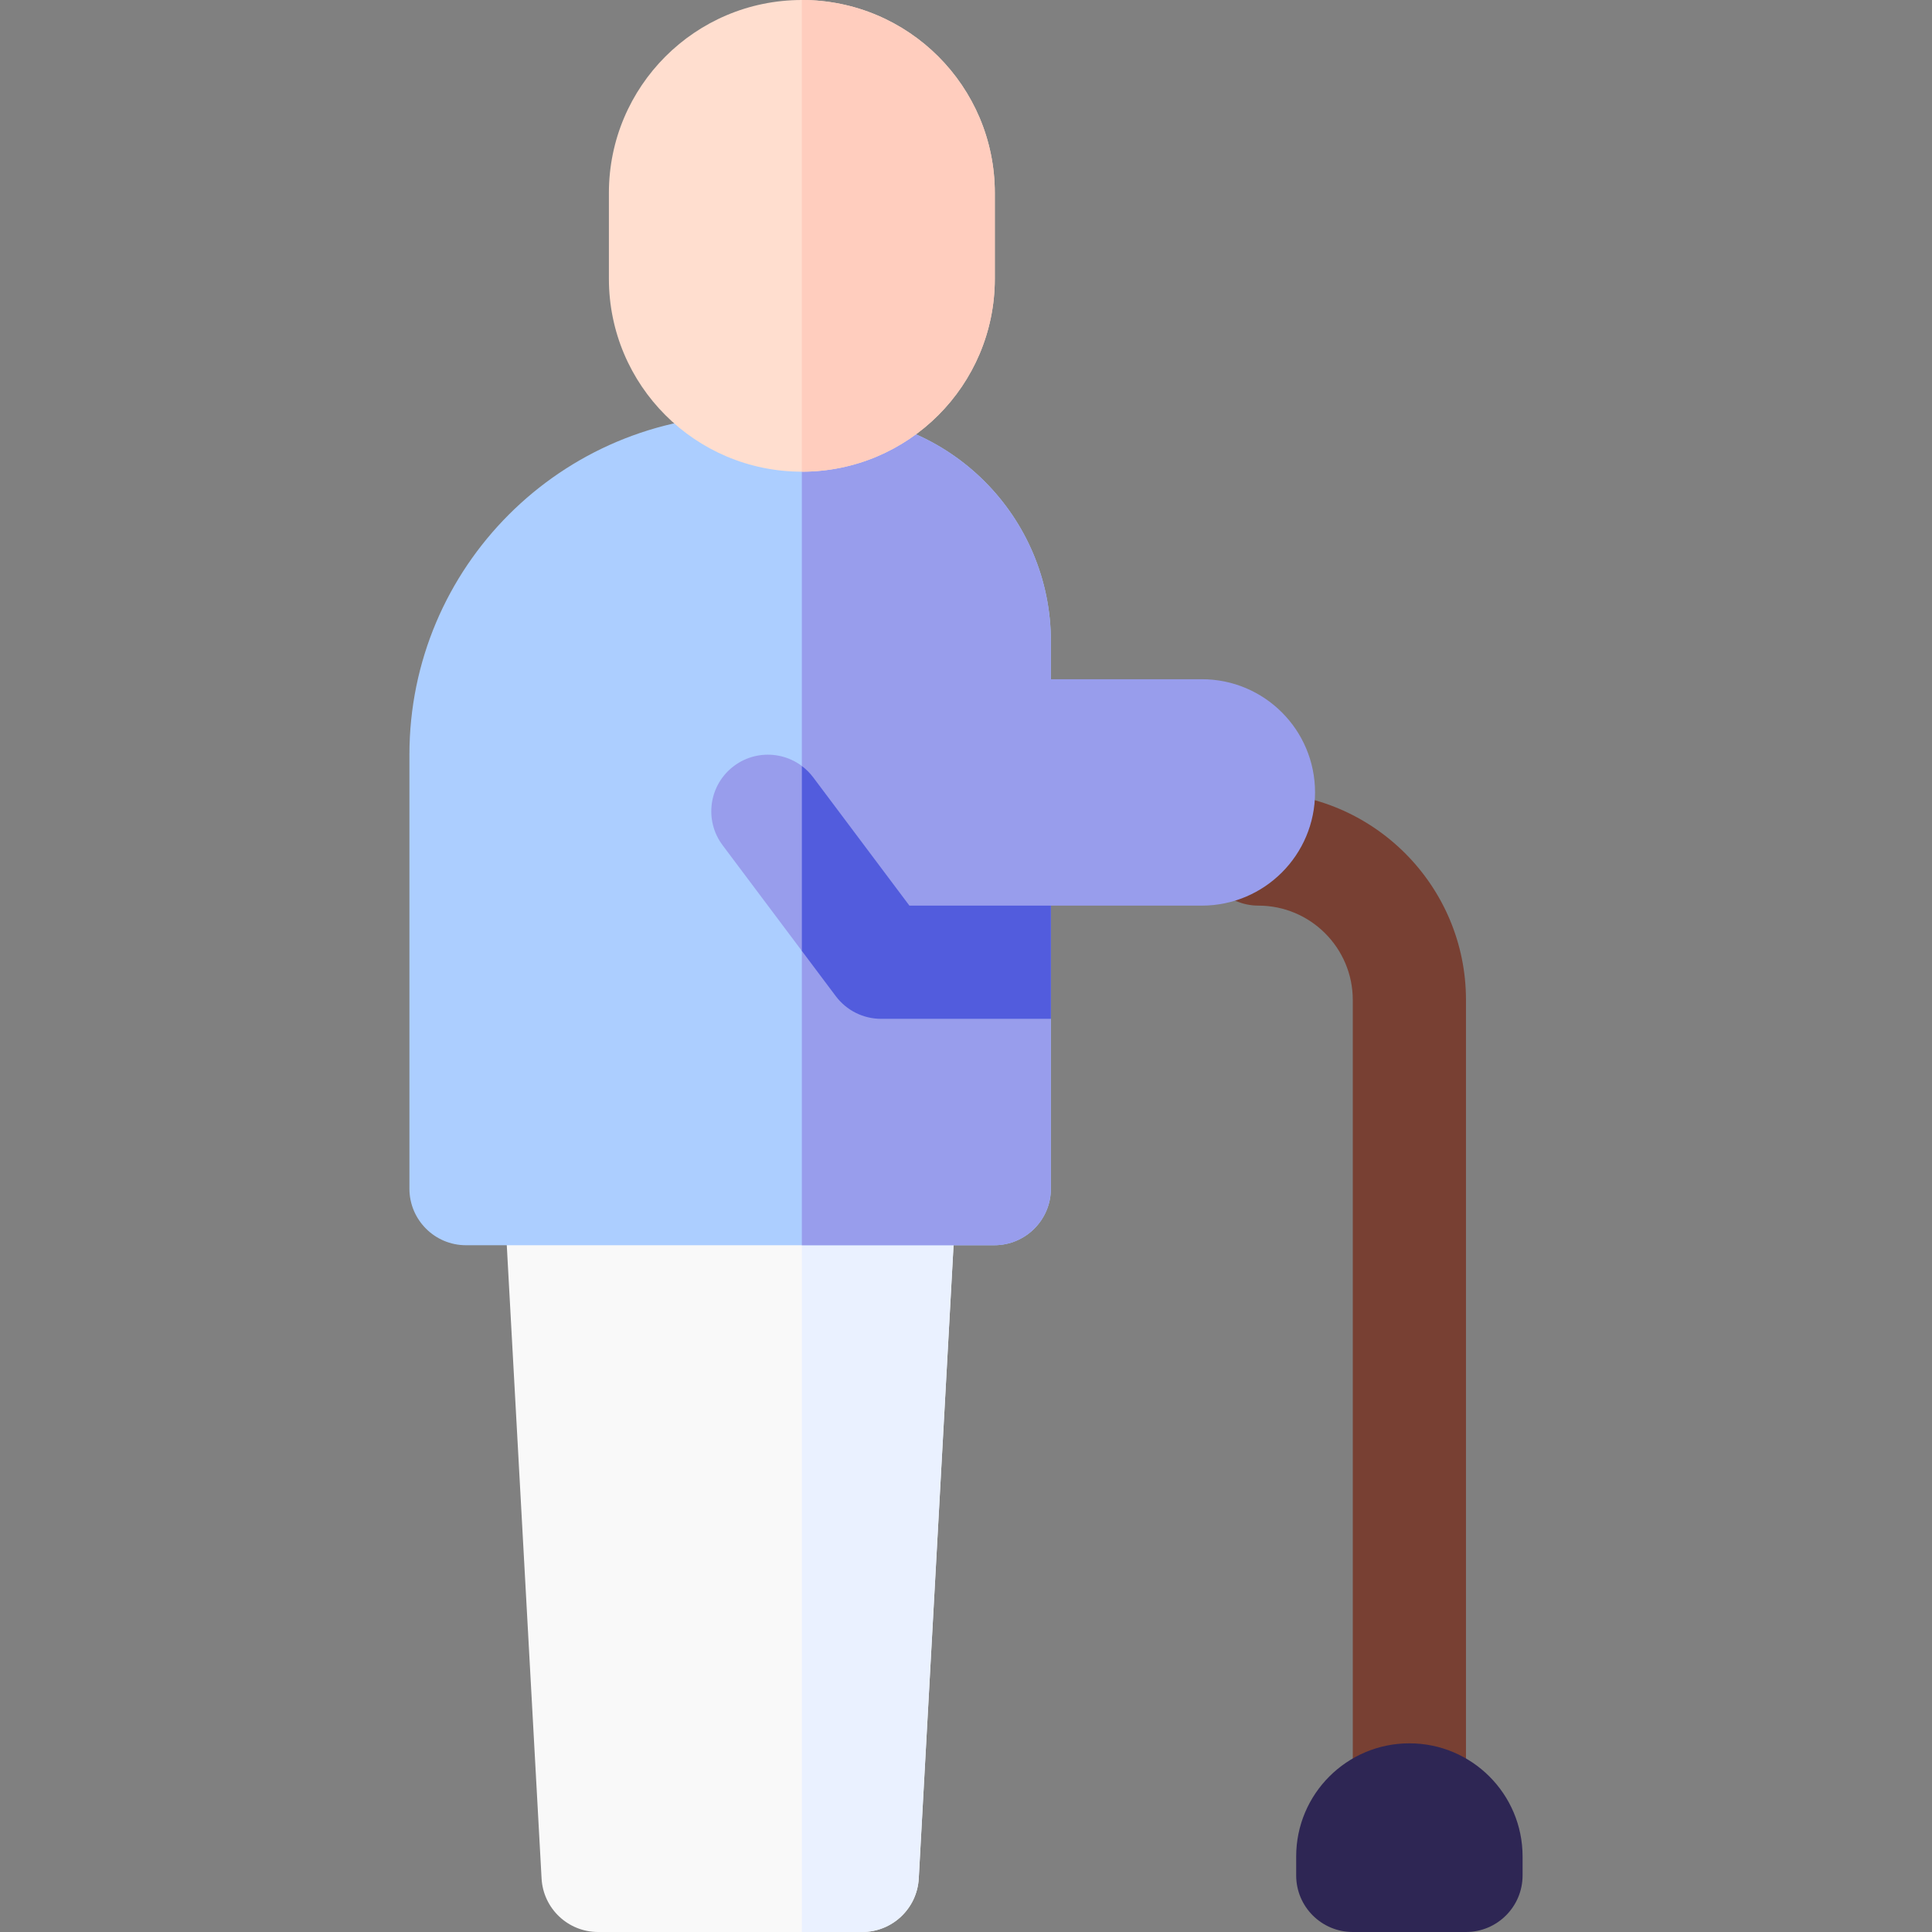
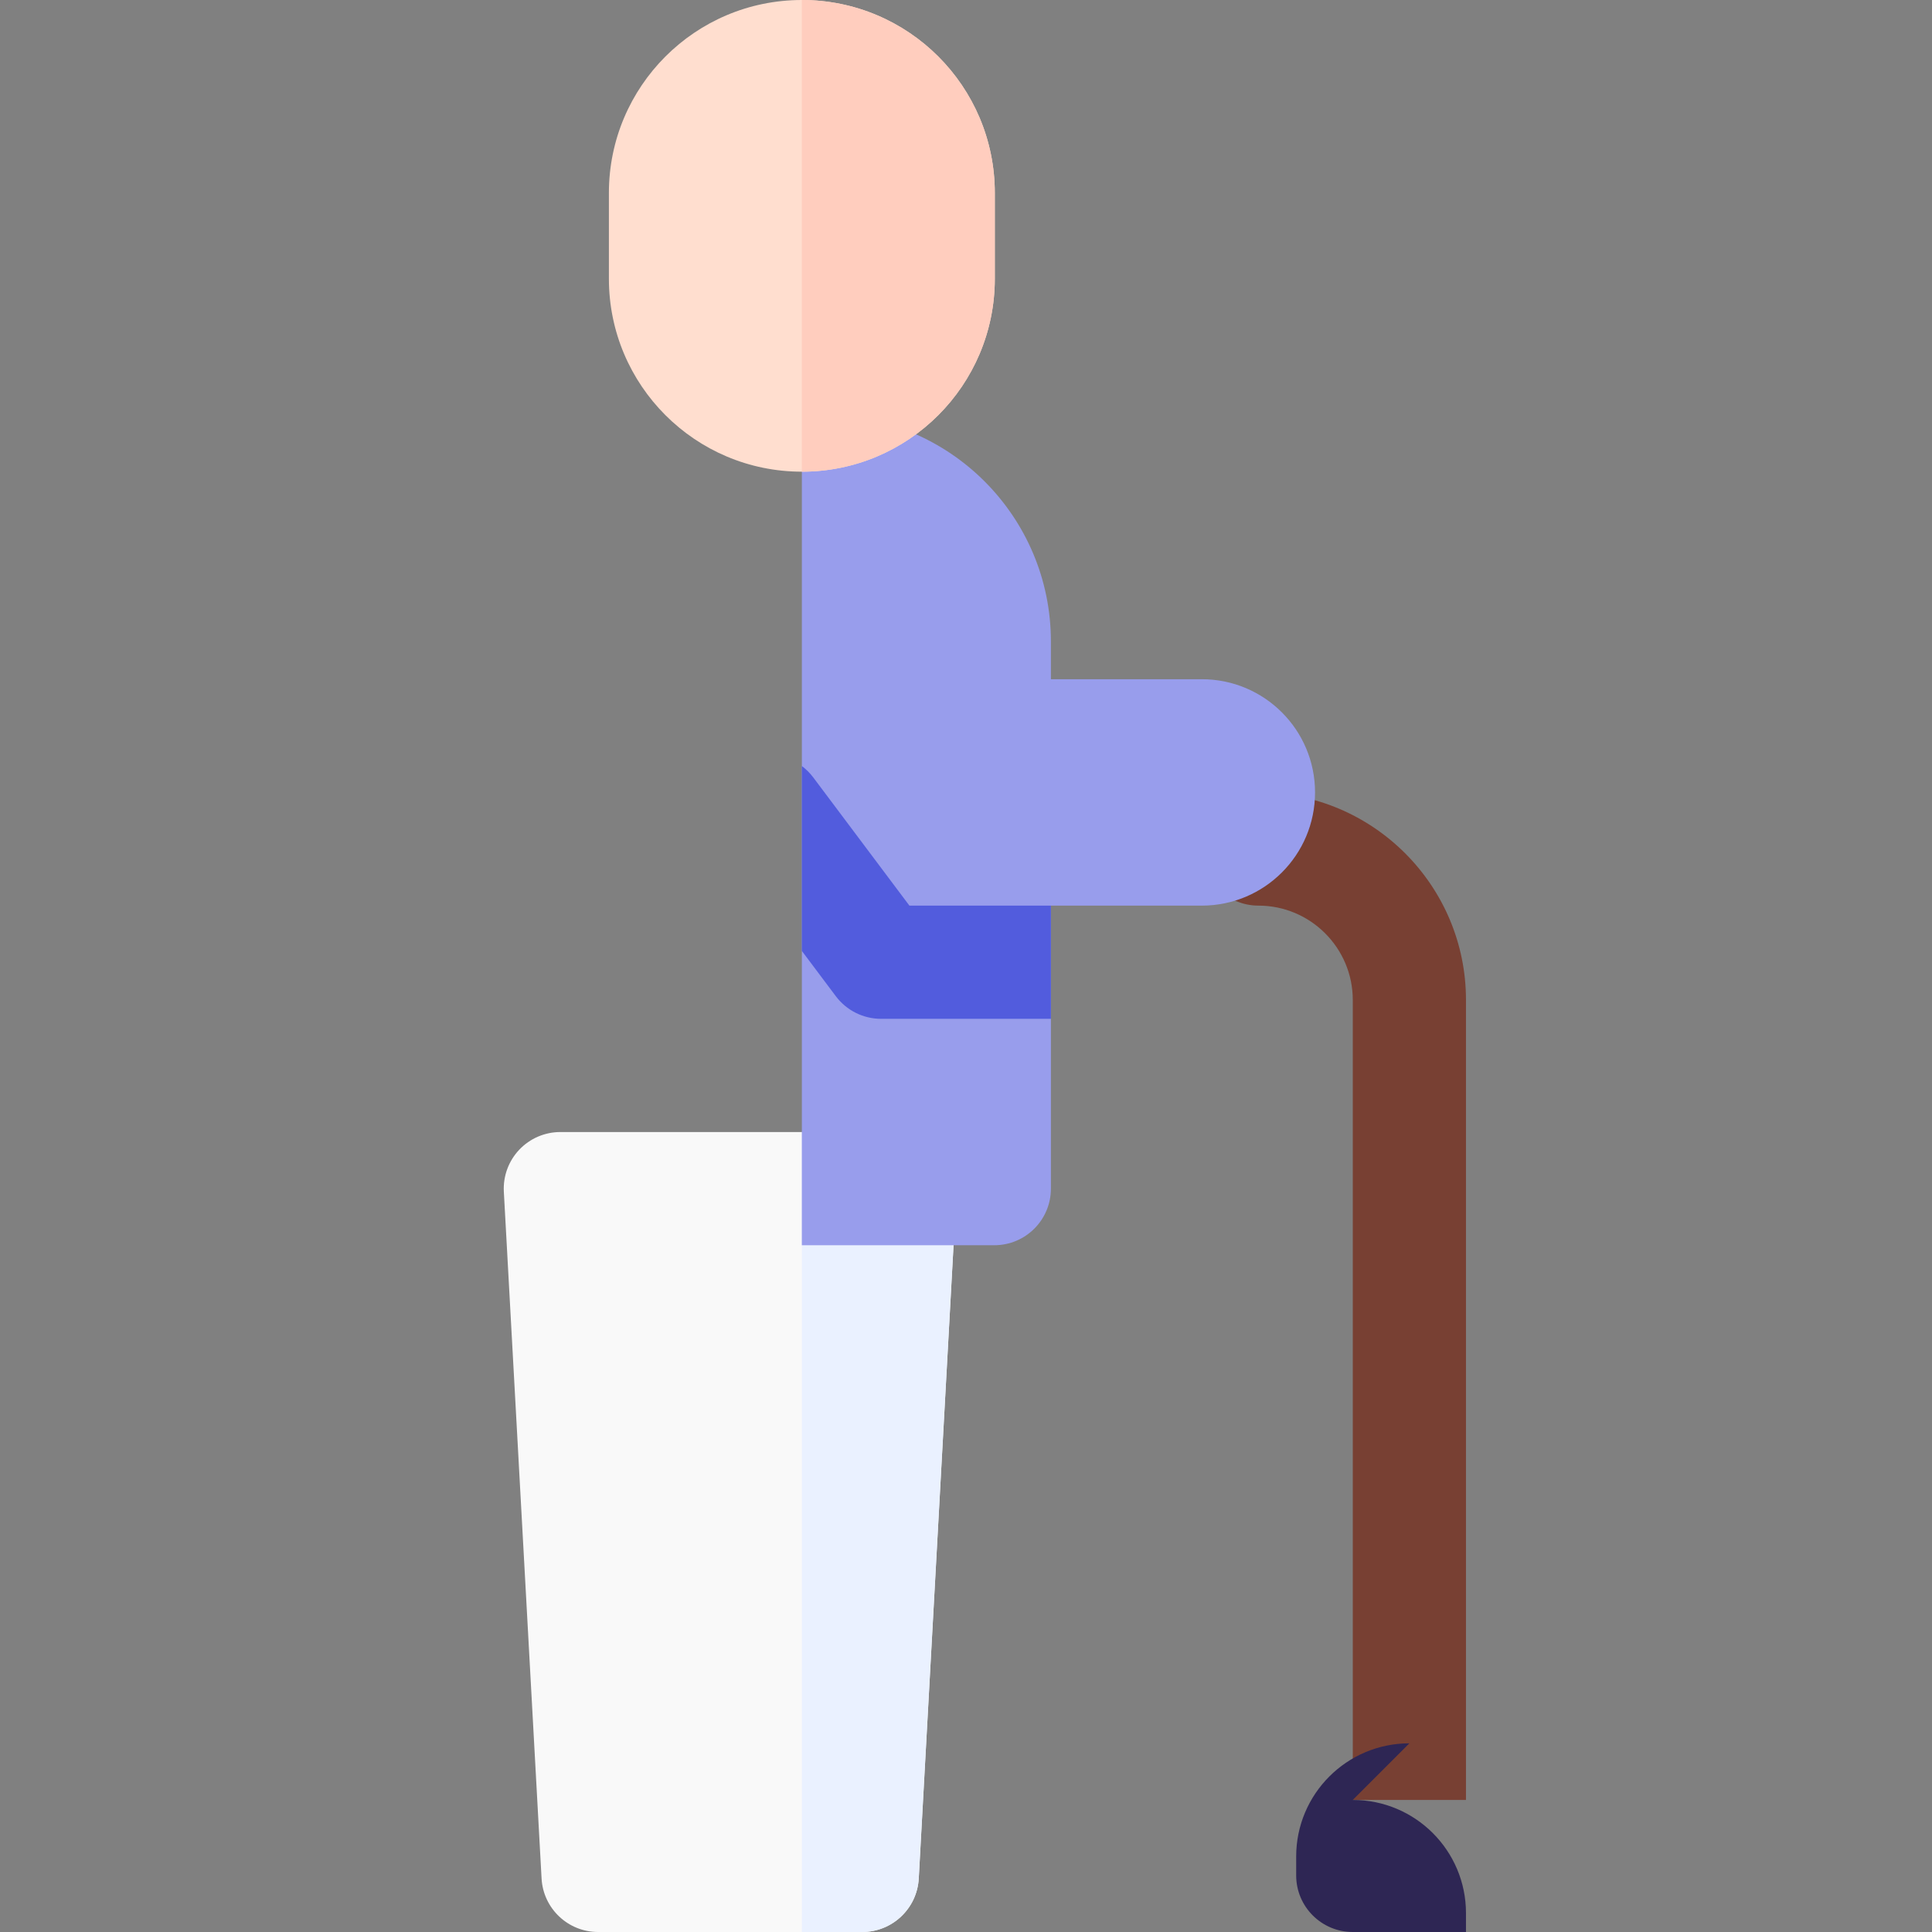
<svg xmlns="http://www.w3.org/2000/svg" id="Capa_1" height="512" viewBox="0 0 512 512" width="512">
  <rect x="0" y="0" width="512" height="512" fill="#808080" stroke="none" />
  <g>
    <path d="m333.5 210c-8.284 0-15 6.716-15 15s6.716 15 15 15c13.785 0 25 11.215 25 25v212h30v-212c0-30.327-24.673-55-55-55z" fill="#784033" />
    <path d="m228.5 512h-70c-7.964 0-14.541-6.225-14.978-14.177l-10-182c-.226-4.115 1.251-8.142 4.084-11.134 2.833-2.993 6.772-4.688 10.894-4.688h90c4.121 0 8.061 1.695 10.894 4.688s4.31 7.02 4.084 11.134l-10 182c-.438 7.952-7.014 14.177-14.978 14.177z" fill="#f9f9f9" />
    <g>
      <path d="m249.393 304.688c-2.833-2.993-6.772-4.688-10.893-4.688h-26v212h16c7.964 0 14.541-6.225 14.978-14.177l10-182c.225-4.115-1.252-8.142-4.085-11.135z" fill="#eaf1ff" />
    </g>
    <g>
-       <path d="m263.5 330h-140c-8.284 0-15-6.716-15-15v-115c0-49.706 40.294-90 90-90h20c33.137 0 60 26.863 60 60v145c0 8.284-6.716 15-15 15z" fill="#acceff" />
-     </g>
+       </g>
    <g>
      <path d="m218.5 110h-6v220h51c8.284 0 15-6.716 15-15v-145c0-33.137-26.863-60-60-60z" fill="#989dec" />
    </g>
    <path d="m212.5 125c-28.242 0-51.136-22.895-51.136-51.136v-22.728c0-28.241 22.894-51.136 51.136-51.136 28.242 0 51.136 22.895 51.136 51.136v22.727c0 28.242-22.894 51.137-51.136 51.137z" fill="#ffdecf" />
    <path d="m318.5 240h-84.64c-5.139 0-10.073-2.437-12.885-6.739-3.979-6.085-3.033-13.916 1.919-18.868l30-30c2.812-2.813 6.628-4.394 10.606-4.394h55c16.569 0 30 13.431 30 30 0 16.57-13.431 30.001-30 30.001z" fill="#989dec" />
-     <path d="m373.5 462c-16.569 0-30 13.431-30 30v5c0 8.284 6.716 15 15 15h30c8.284 0 15-6.716 15-15v-5c0-16.569-13.431-30-30-30z" fill="#2e2654" />
-     <path d="m241 240-25.5-34c-4.97-6.626-14.372-7.971-21-3-6.627 4.971-7.971 14.373-3 21l30 40c2.833 3.777 7.279 6 12 6h45v-30z" fill="#989dec" />
+     <path d="m373.5 462c-16.569 0-30 13.431-30 30v5c0 8.284 6.716 15 15 15h30v-5c0-16.569-13.431-30-30-30z" fill="#2e2654" />
    <g>
      <path d="m212.5 0v125c28.242 0 51.136-22.895 51.136-51.136v-22.728c0-28.241-22.894-51.136-51.136-51.136z" fill="#ffcdbe" />
    </g>
    <g>
      <path d="m241 240-25.5-34c-.874-1.166-1.891-2.158-3-2.991v48.99l9 12.001c2.833 3.777 7.279 6 12 6h45v-30z" fill="#525cdd" />
    </g>
  </g>
</svg>